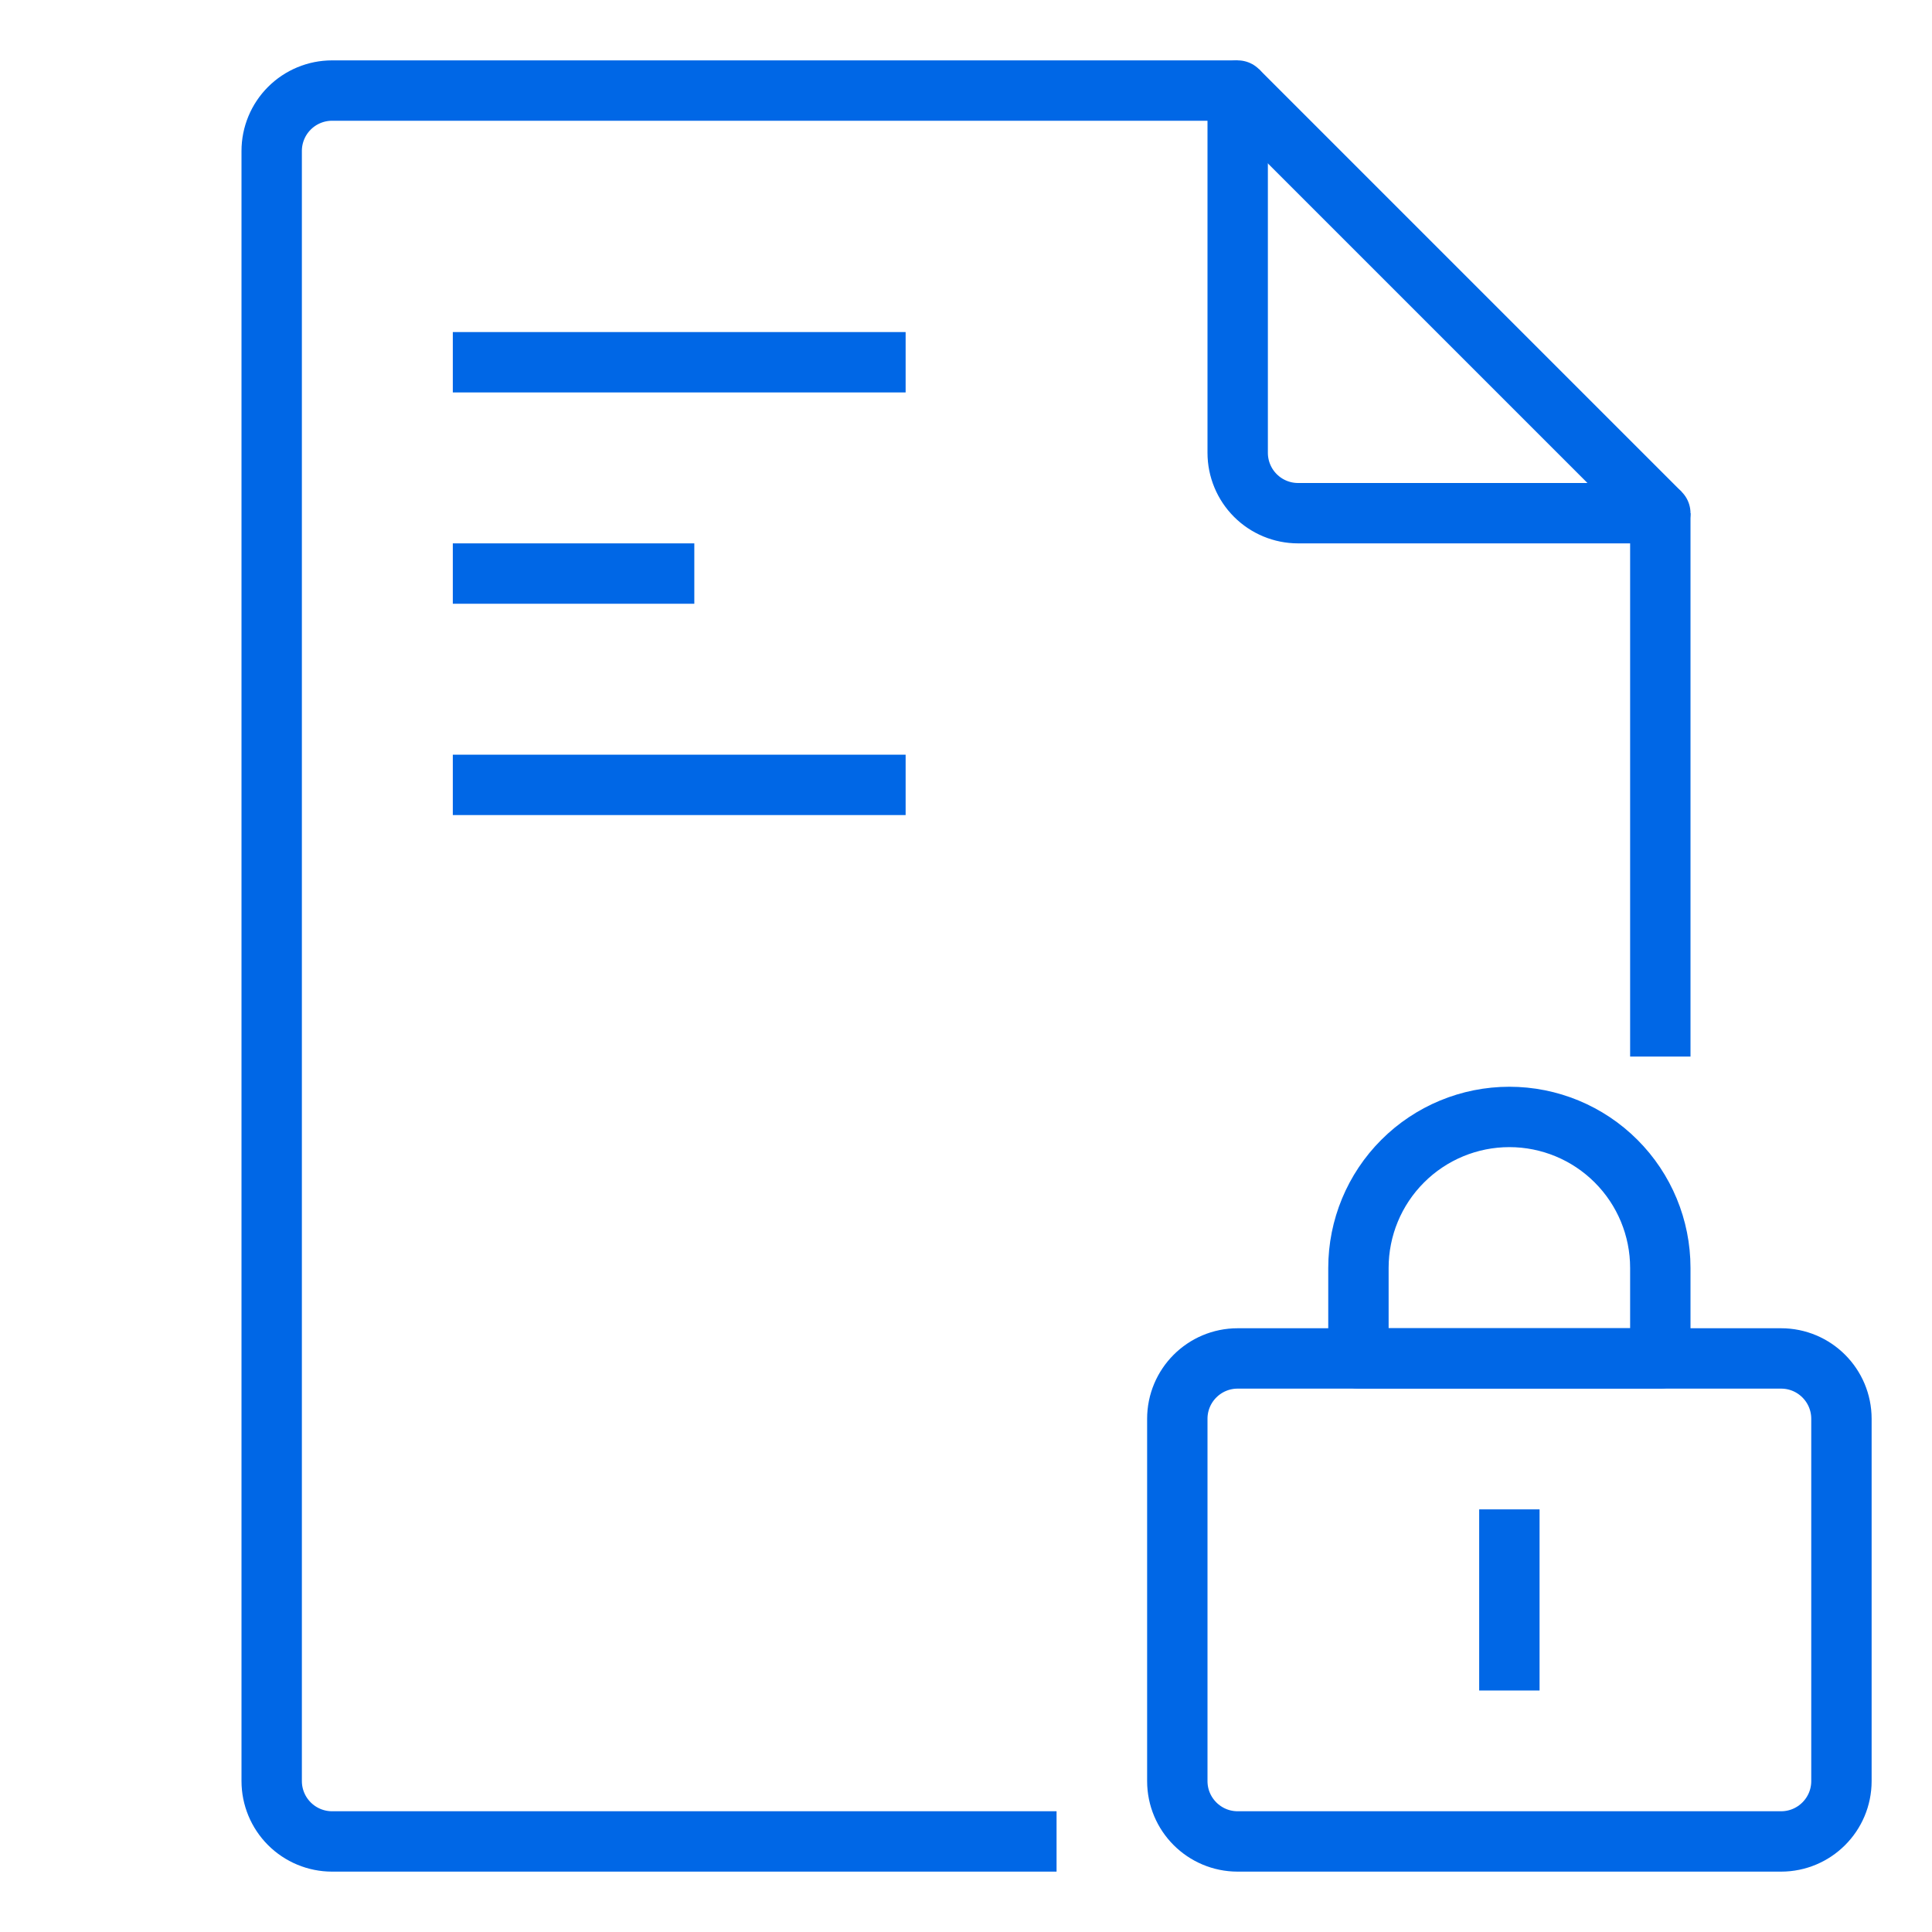
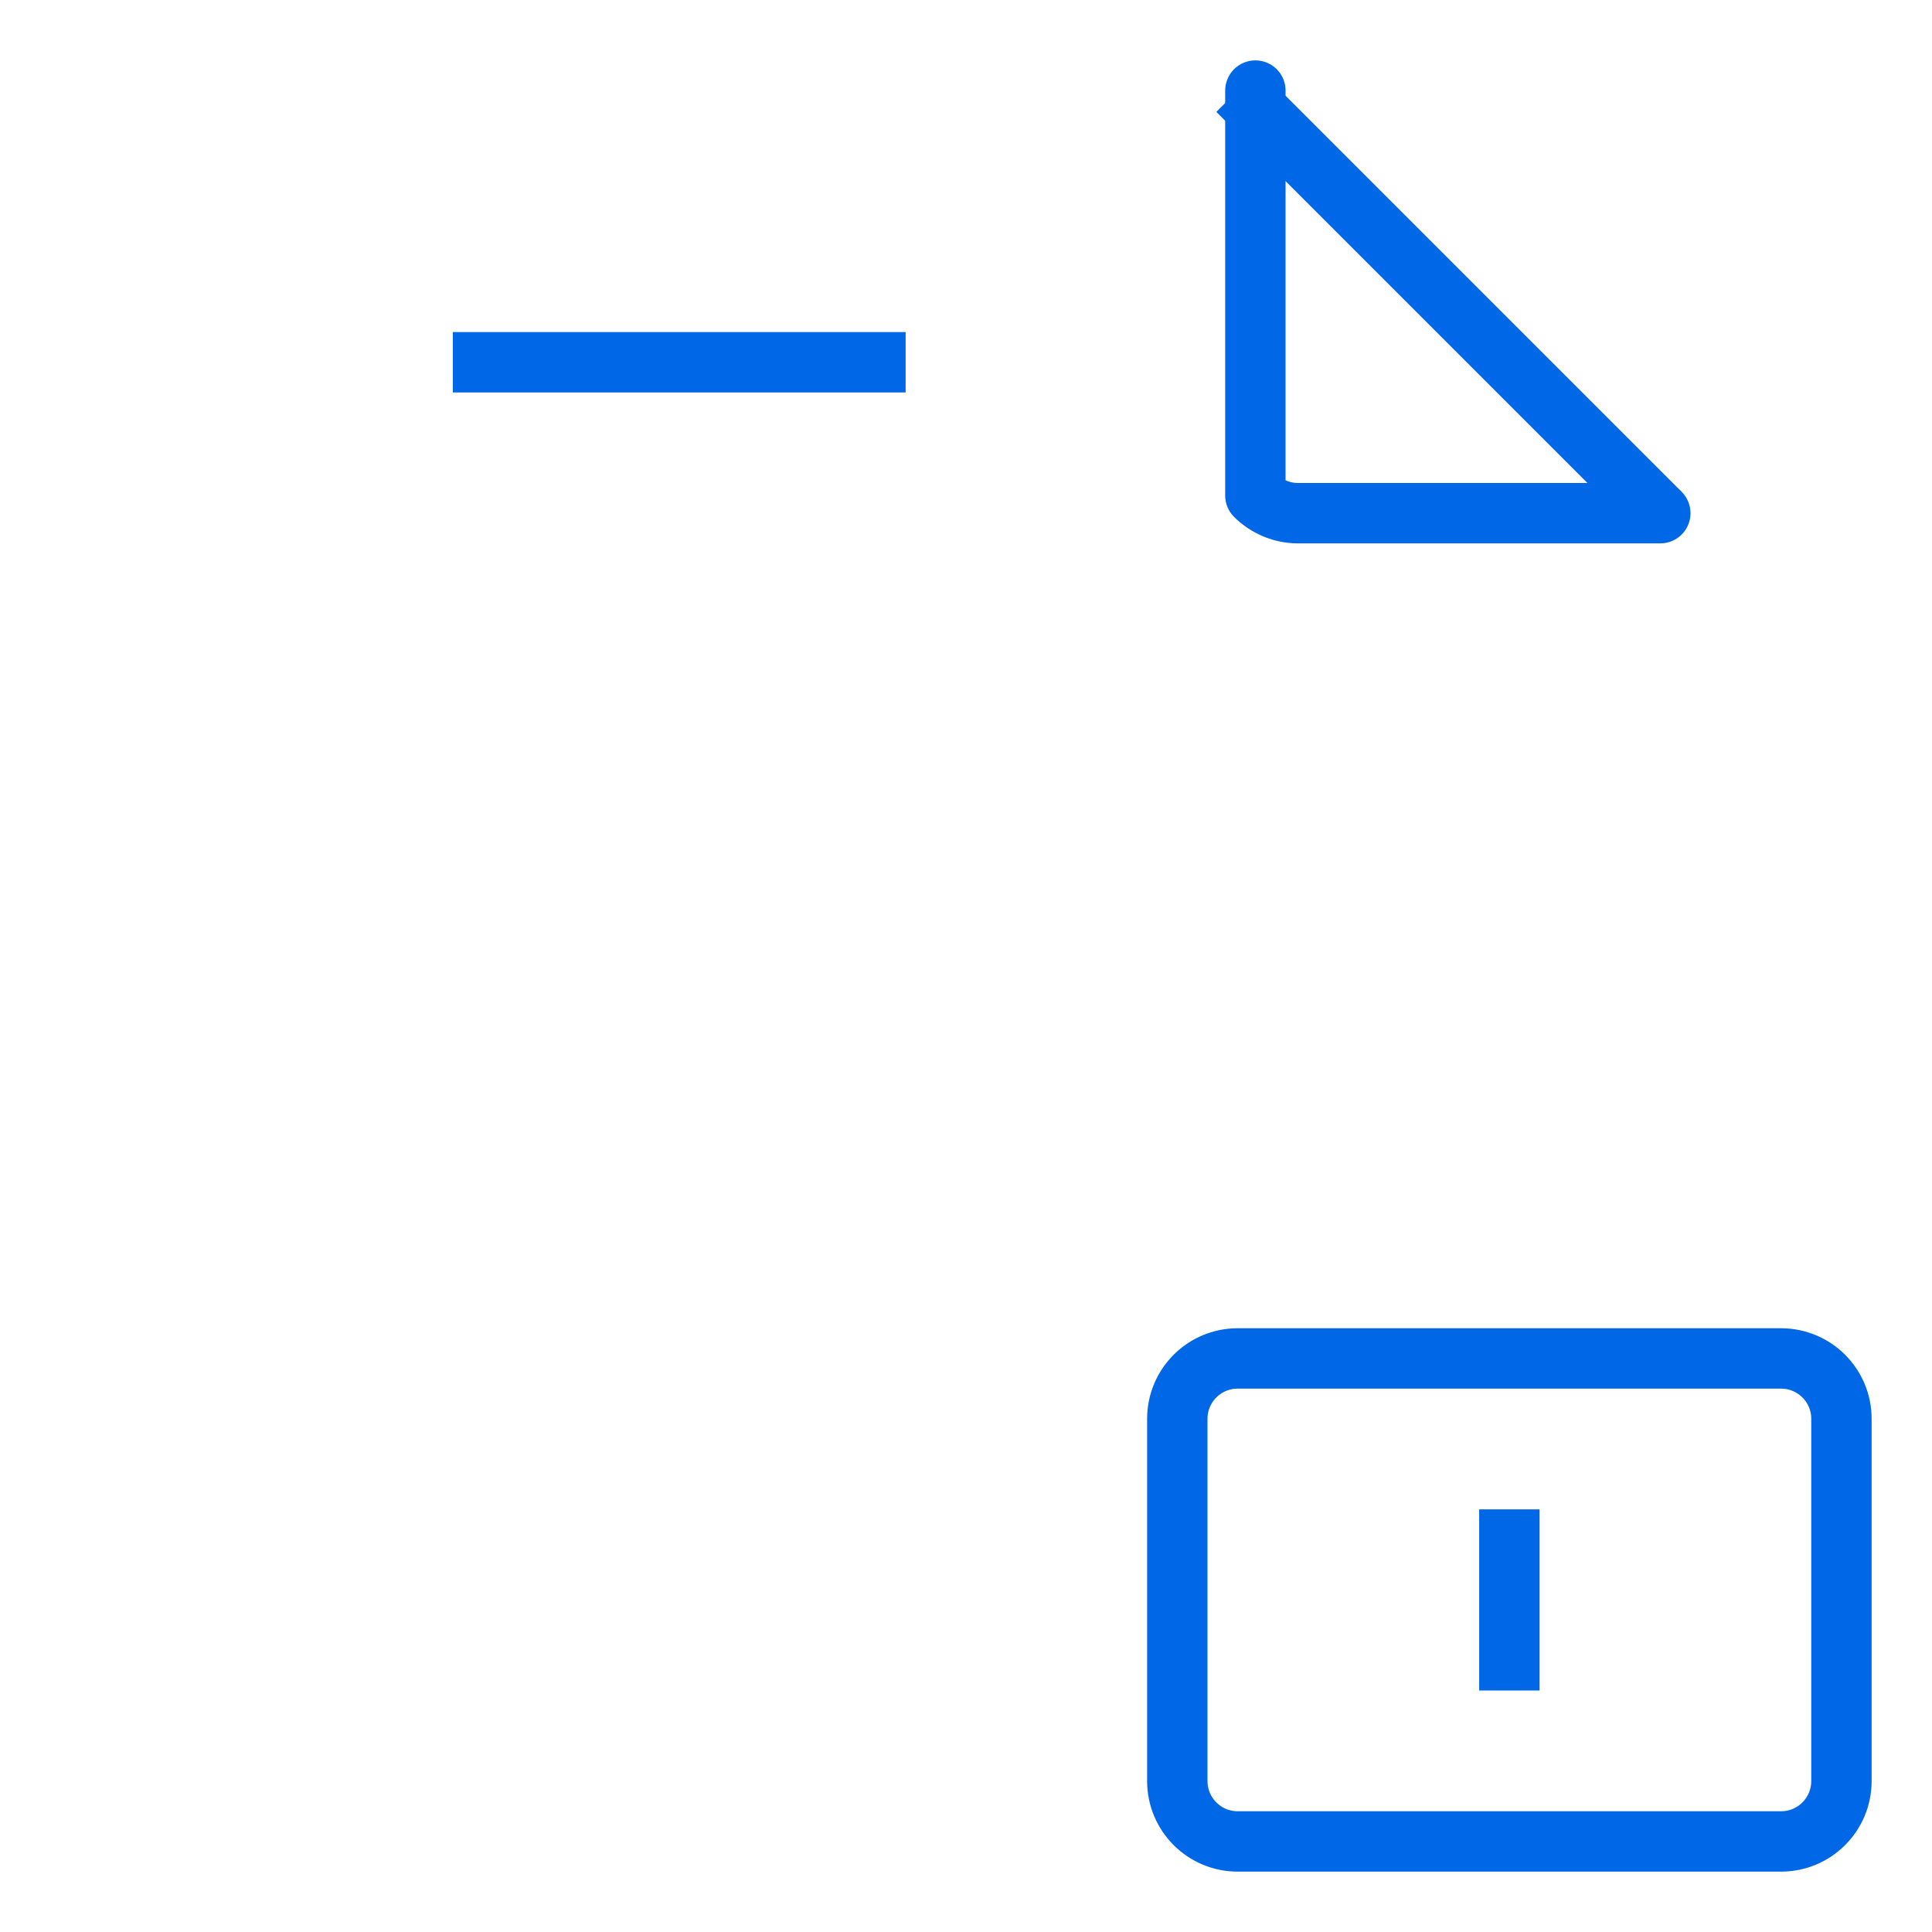
<svg xmlns="http://www.w3.org/2000/svg" width="64" height="64" viewBox="0 0 64 64" fill="none">
  <mask id="mask0_211_6864" style="mask-type:alpha" maskUnits="userSpaceOnUse" x="34" y="34" width="30" height="30">
    <rect x="34" y="34" width="30" height="30" fill="#C4C4C4" />
  </mask>
  <g mask="url(#mask0_211_6864)">
    <path d="M59 45H41C39.895 45 39 45.895 39 47V59C39 60.105 39.895 61 41 61H59C60.105 61 61 60.105 61 59V47C61 45.895 60.105 45 59 45Z" stroke="#0067e6" stroke-width="2" stroke-linecap="round" stroke-linejoin="round" />
    <path d="M50 50V56" stroke="#0067e6" stroke-width="2" />
-     <path d="M50 37C51.326 37 52.598 37.527 53.535 38.465C54.473 39.402 55 40.674 55 42V45H45V42C45 40.674 45.527 39.402 46.465 38.465C47.402 37.527 48.674 37 50 37V37Z" stroke="#0067e6" stroke-width="2" stroke-linecap="round" stroke-linejoin="round" />
  </g>
-   <path d="M55 17H43C42.47 17 41.961 16.789 41.586 16.414C41.211 16.039 41 15.53 41 15V3" stroke="#0067e6" stroke-width="2" stroke-linecap="round" stroke-linejoin="round" />
-   <path d="M55 18V34" stroke="#0067e6" stroke-width="2" stroke-linecap="square" stroke-linejoin="round" />
-   <path d="M35 61H11C10.47 61 9.961 60.789 9.586 60.414C9.211 60.039 9 59.53 9 59V5C9 4.47 9.211 3.961 9.586 3.586C9.961 3.211 10.47 3 11 3H41" stroke="#0067e6" stroke-width="2" stroke-linejoin="round" />
+   <path d="M55 17H43C42.47 17 41.961 16.789 41.586 16.414V3" stroke="#0067e6" stroke-width="2" stroke-linecap="round" stroke-linejoin="round" />
  <path d="M15 12H30" stroke="#0067e6" stroke-width="2" />
-   <path d="M15 19H23" stroke="#0067e6" stroke-width="2" />
-   <path d="M15 26H30" stroke="#0067e6" stroke-width="2" />
  <path d="M41 3L55 17" stroke="#0067e6" stroke-width="2" />
</svg>